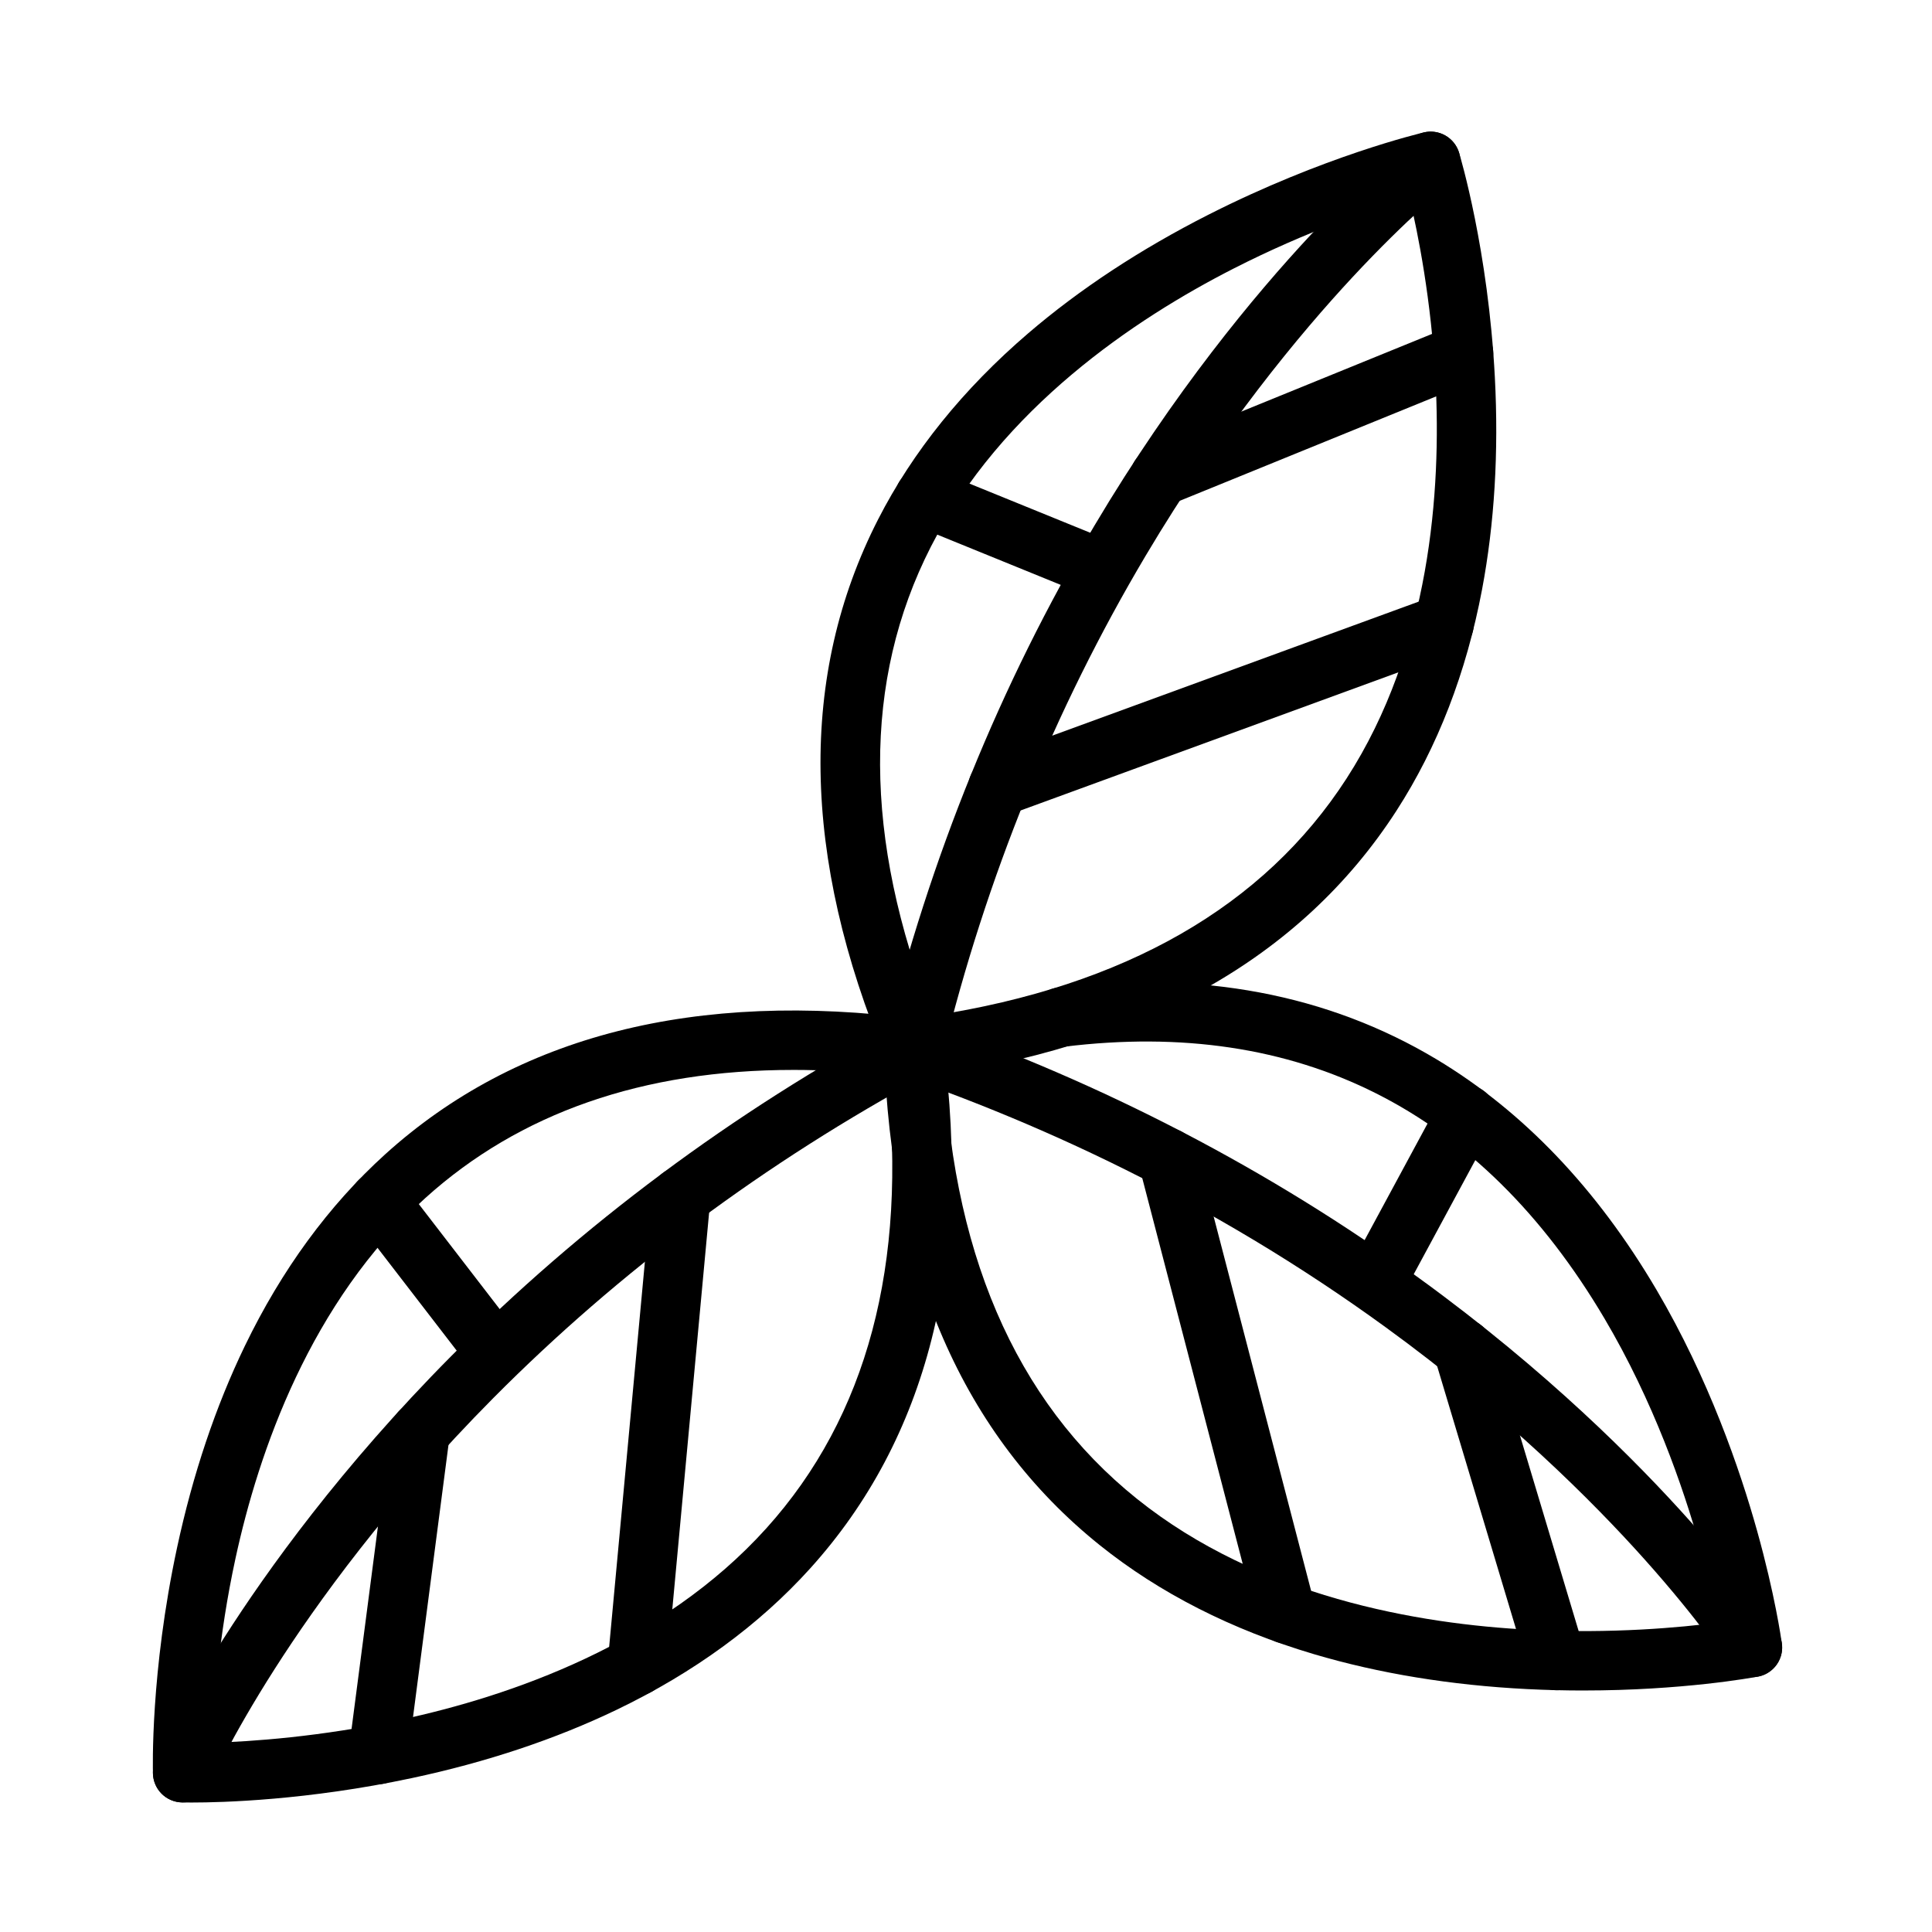
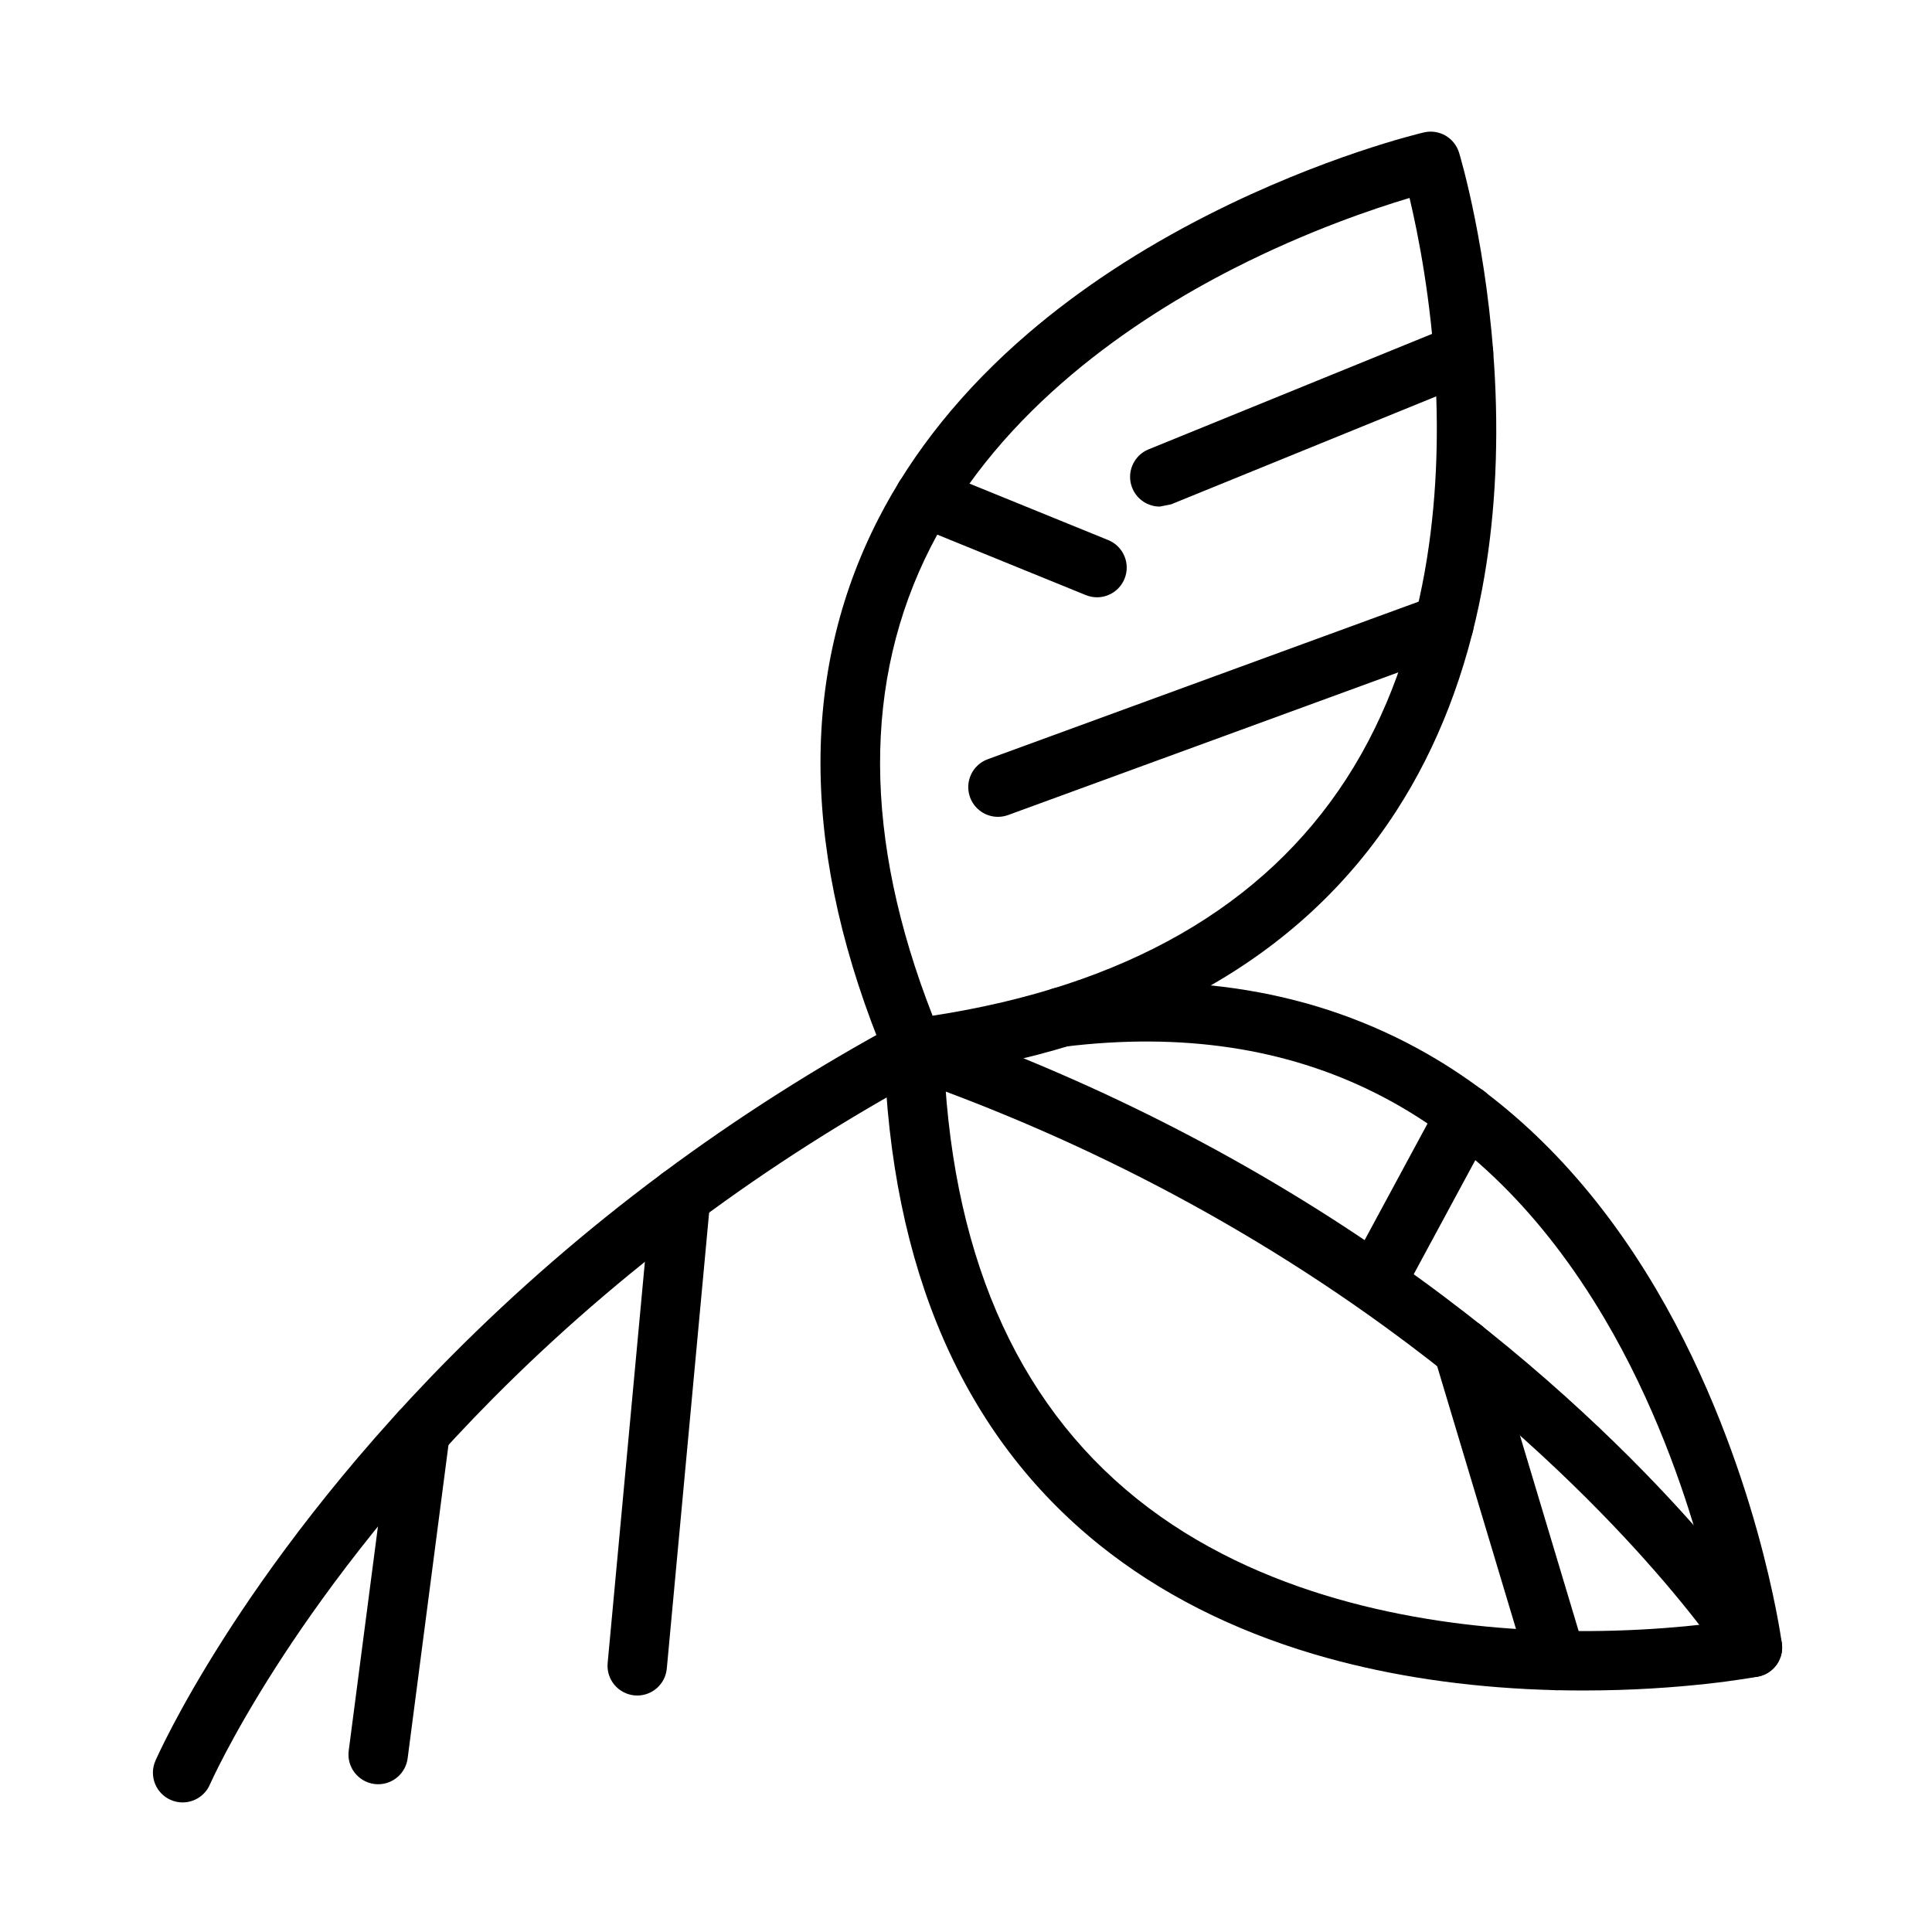
<svg xmlns="http://www.w3.org/2000/svg" fill="#000000" width="800px" height="800px" version="1.1" viewBox="144 144 512 512">
  <g>
    <path d="m386.15 429.71c-3.137 0-6.023-1.879-7.258-4.836-22.516-53.824-23.25-102.01-2.191-143.22 9.188-17.98 22.582-34.582 39.801-49.344 13.625-11.68 29.672-22.238 47.695-31.387 30.574-15.52 56.078-21.582 57.148-21.832 4.043-0.945 8.121 1.41 9.328 5.383 0.312 1.035 7.703 25.723 9.477 59.477 1.043 19.895-0.098 38.828-3.391 56.273-4.164 22.039-11.793 41.762-22.68 58.621-25.383 39.309-68.082 63.129-126.91 70.797-0.344 0.047-0.684 0.07-1.023 0.07zm131.39-233.25c-9.5 2.832-27.102 8.762-46.586 18.691-26.289 13.395-61.555 37.062-80.266 73.734-18.102 35.473-17.941 77.266 0.457 124.29 50.914-7.816 87.801-28.949 109.71-62.875 22.254-34.461 25.102-76.406 23.574-105.53-1.117-21.281-4.644-38.895-6.887-48.316z" />
-     <path d="m386.16 429.71c-0.621 0-1.246-0.074-1.875-0.227-4.223-1.031-6.809-5.293-5.777-9.516 11.895-48.637 30.574-94.613 55.523-136.66 21.031-35.43 42.711-61.387 57.188-76.918 15.82-16.969 26.613-25.477 27.062-25.832 3.422-2.68 8.371-2.082 11.051 1.344 2.68 3.422 2.082 8.367-1.34 11.051-0.23 0.184-10.598 8.41-25.555 24.496-13.875 14.922-34.656 39.852-54.871 73.898-24.156 40.699-42.246 85.23-53.77 132.36-0.875 3.59-4.094 6-7.637 6z" />
-     <path d="m451.36 278.25c-3.106 0-6.051-1.852-7.293-4.906-1.641-4.027 0.293-8.621 4.32-10.262l80.5-32.785c4.027-1.641 8.621 0.297 10.262 4.32 1.641 4.027-0.293 8.621-4.32 10.262l-80.5 32.785c-0.977 0.398-1.98 0.586-2.969 0.586z" />
+     <path d="m451.36 278.25c-3.106 0-6.051-1.852-7.293-4.906-1.641-4.027 0.293-8.621 4.32-10.262l80.5-32.785c4.027-1.641 8.621 0.297 10.262 4.32 1.641 4.027-0.293 8.621-4.32 10.262l-80.5 32.785z" />
    <path d="m434.72 302.29c-0.988 0-1.992-0.188-2.965-0.582l-45.707-18.605c-4.027-1.641-5.961-6.231-4.324-10.258 1.641-4.027 6.231-5.961 10.258-4.324l45.707 18.605c4.027 1.641 5.961 6.231 4.324 10.258-1.246 3.055-4.188 4.906-7.293 4.906z" />
    <path d="m408.47 360.47c-3.211 0-6.227-1.98-7.394-5.172-1.492-4.082 0.605-8.605 4.691-10.098l118.23-43.238c4.082-1.492 8.605 0.605 10.098 4.691 1.492 4.082-0.605 8.605-4.691 10.098l-118.23 43.238c-0.895 0.324-1.805 0.48-2.703 0.48z" />
-     <path d="m194.99 621.69c-1.656 0-2.629-0.027-2.82-0.031-4.164-0.125-7.508-3.469-7.633-7.629-0.031-1.078-0.719-26.809 6.379-59.855 4.184-19.477 10.227-37.465 17.961-53.465 9.77-20.211 22.277-37.301 37.18-50.793 34.789-31.492 82.266-43.562 141.12-35.883 3.531 0.461 6.316 3.238 6.785 6.769 7.672 57.715-4.176 104.41-35.215 138.8-13.566 15.031-30.836 27.648-51.328 37.504-16.219 7.797-34.484 13.891-54.297 18.109-27.695 5.894-50.387 6.469-58.133 6.469zm159.24-194.15c-39.824 0-72.543 11.379-97.555 33.988-30.418 27.5-44.133 67.129-50.281 95.527-4.527 20.914-5.742 39.016-6.047 48.785 9.934-0.301 28.488-1.516 49.902-6.113 28.922-6.207 69.203-20.051 96.859-50.734 26.695-29.617 37.441-69.988 31.977-120.08-8.566-0.914-16.855-1.375-24.855-1.375z" />
    <path d="m192.39 621.66c-1.051 0-2.121-0.211-3.144-0.66-3.981-1.738-5.801-6.371-4.066-10.355 0.227-0.523 5.734-13.059 18.191-32.59 11.398-17.879 31.09-45.34 60.176-74.641 34.516-34.762 74.508-64.539 118.86-88.5 3.824-2.066 8.602-0.641 10.668 3.184 2.066 3.824 0.641 8.602-3.184 10.668-42.996 23.23-81.742 52.078-115.17 85.742-27.953 28.16-46.883 54.504-57.836 71.641-11.887 18.594-17.219 30.676-17.273 30.793-1.293 2.953-4.184 4.719-7.219 4.719z" />
    <path d="m244.23 616.84c-0.34 0-0.684-0.023-1.027-0.066-4.312-0.562-7.352-4.512-6.789-8.824l11.145-85.523c0.562-4.312 4.512-7.356 8.824-6.789 4.312 0.562 7.352 4.512 6.789 8.824l-11.145 85.523c-0.52 3.965-3.902 6.856-7.797 6.856z" />
-     <path d="m274.49 509.18c-2.359 0-4.691-1.055-6.242-3.07l-29.98-38.922c-2.652-3.445-2.012-8.387 1.434-11.039 3.445-2.652 8.387-2.012 11.039 1.434l29.98 38.922c2.652 3.445 2.012 8.387-1.434 11.039-1.43 1.105-3.117 1.637-4.797 1.637z" />
    <path d="m312.88 593.33c-0.242 0-0.488-0.012-0.738-0.035-4.328-0.402-7.512-4.238-7.109-8.566l11.539-124.34c0.402-4.328 4.238-7.508 8.566-7.109 4.328 0.402 7.512 4.238 7.109 8.566l-11.539 124.34c-0.375 4.082-3.809 7.144-7.828 7.144z" />
    <path d="m563.66 592c-4.754 0-9.762-0.113-14.965-0.375-20.234-1.023-39.246-4.141-56.512-9.262-21.816-6.473-40.898-16.184-56.715-28.863-36.195-29.02-55.438-73.238-57.188-131.43-0.133-4.344 3.285-7.977 7.633-8.105 4.348-0.125 7.977 3.285 8.105 7.633 1.605 53.367 18.867 93.613 51.301 119.62 32.367 25.949 74.516 33.188 104.17 34.688 21.742 1.102 40.023-0.621 49.797-1.891-0.973-4.977-2.551-12.117-4.934-20.59-4.281-15.215-12.121-37.98-25.16-60.027-32.781-55.414-80.93-79.641-143.11-72.012-4.316 0.527-8.242-2.539-8.773-6.856s2.539-8.242 6.856-8.773c37.93-4.656 71.746 1.723 100.5 18.953 22.918 13.73 42.535 34.281 58.312 61.082 13.867 23.555 22.152 47.719 26.66 63.844 4.758 17.02 6.414 28.742 6.566 29.844 0.125 0.867 0.102 1.723-0.051 2.539-0.215 1.152-0.68 2.227-1.348 3.156-0.684 0.953-1.582 1.758-2.641 2.332-0.711 0.387-1.496 0.668-2.332 0.82-1.477 0.277-20.004 3.672-46.184 3.672z" />
    <path d="m608.43 588.46c-2.586 0-5.113-1.27-6.621-3.602-0.109-0.168-7.332-11.238-22.031-27.664-13.586-15.184-36.531-38.184-68.672-61.535-11.223-8.152-22.82-15.828-34.77-23.008-0.023-0.016-0.051-0.031-0.074-0.043-0.113-0.07-0.23-0.137-0.348-0.207-0.086-0.051-0.176-0.105-0.262-0.156l-0.316-0.188c-21.488-12.848-44.098-24.102-67.652-33.676-0.316-0.129-0.637-0.258-0.953-0.387-1.402-0.566-2.801-1.125-4.211-1.68-2.586-1.02-5.188-2.019-7.797-2.996-3.699-1.387-7.418-2.731-11.16-4.039-3.246-1.133-5.281-4.18-5.281-7.434 0-0.859 0.141-1.734 0.441-2.594 1.434-4.106 5.922-6.273 10.027-4.84 47.609 16.605 91.887 39.66 131.61 68.516 33.441 24.293 57.316 48.273 71.457 64.113 15.449 17.305 22.914 28.805 23.223 29.285 2.356 3.652 1.305 8.527-2.352 10.883-1.32 0.844-2.797 1.25-4.258 1.25z" />
    <path d="m556.48 591.93c-3.387 0-6.512-2.203-7.535-5.613l-24.805-82.664c-1.25-4.164 1.113-8.555 5.277-9.801 4.164-1.25 8.555 1.113 9.801 5.277l24.805 82.664c1.25 4.164-1.113 8.555-5.277 9.801-0.754 0.227-1.516 0.336-2.266 0.336z" />
    <path d="m509.21 490.46c-1.262 0-2.543-0.305-3.731-0.945-3.824-2.066-5.254-6.84-3.188-10.668l23.309-43.184c2.066-3.824 6.84-5.254 10.668-3.188 3.824 2.066 5.254 6.84 3.188 10.668l-23.309 43.184c-1.426 2.637-4.137 4.133-6.938 4.133z" />
-     <path d="m484.92 579.6c-3.496 0-6.691-2.348-7.613-5.891l-31.48-120.89c-1.094-4.207 1.426-8.508 5.633-9.602 4.211-1.094 8.508 1.426 9.602 5.633l31.48 120.89c1.094 4.207-1.426 8.508-5.633 9.602-0.664 0.176-1.332 0.258-1.988 0.258z" />
  </g>
</svg>